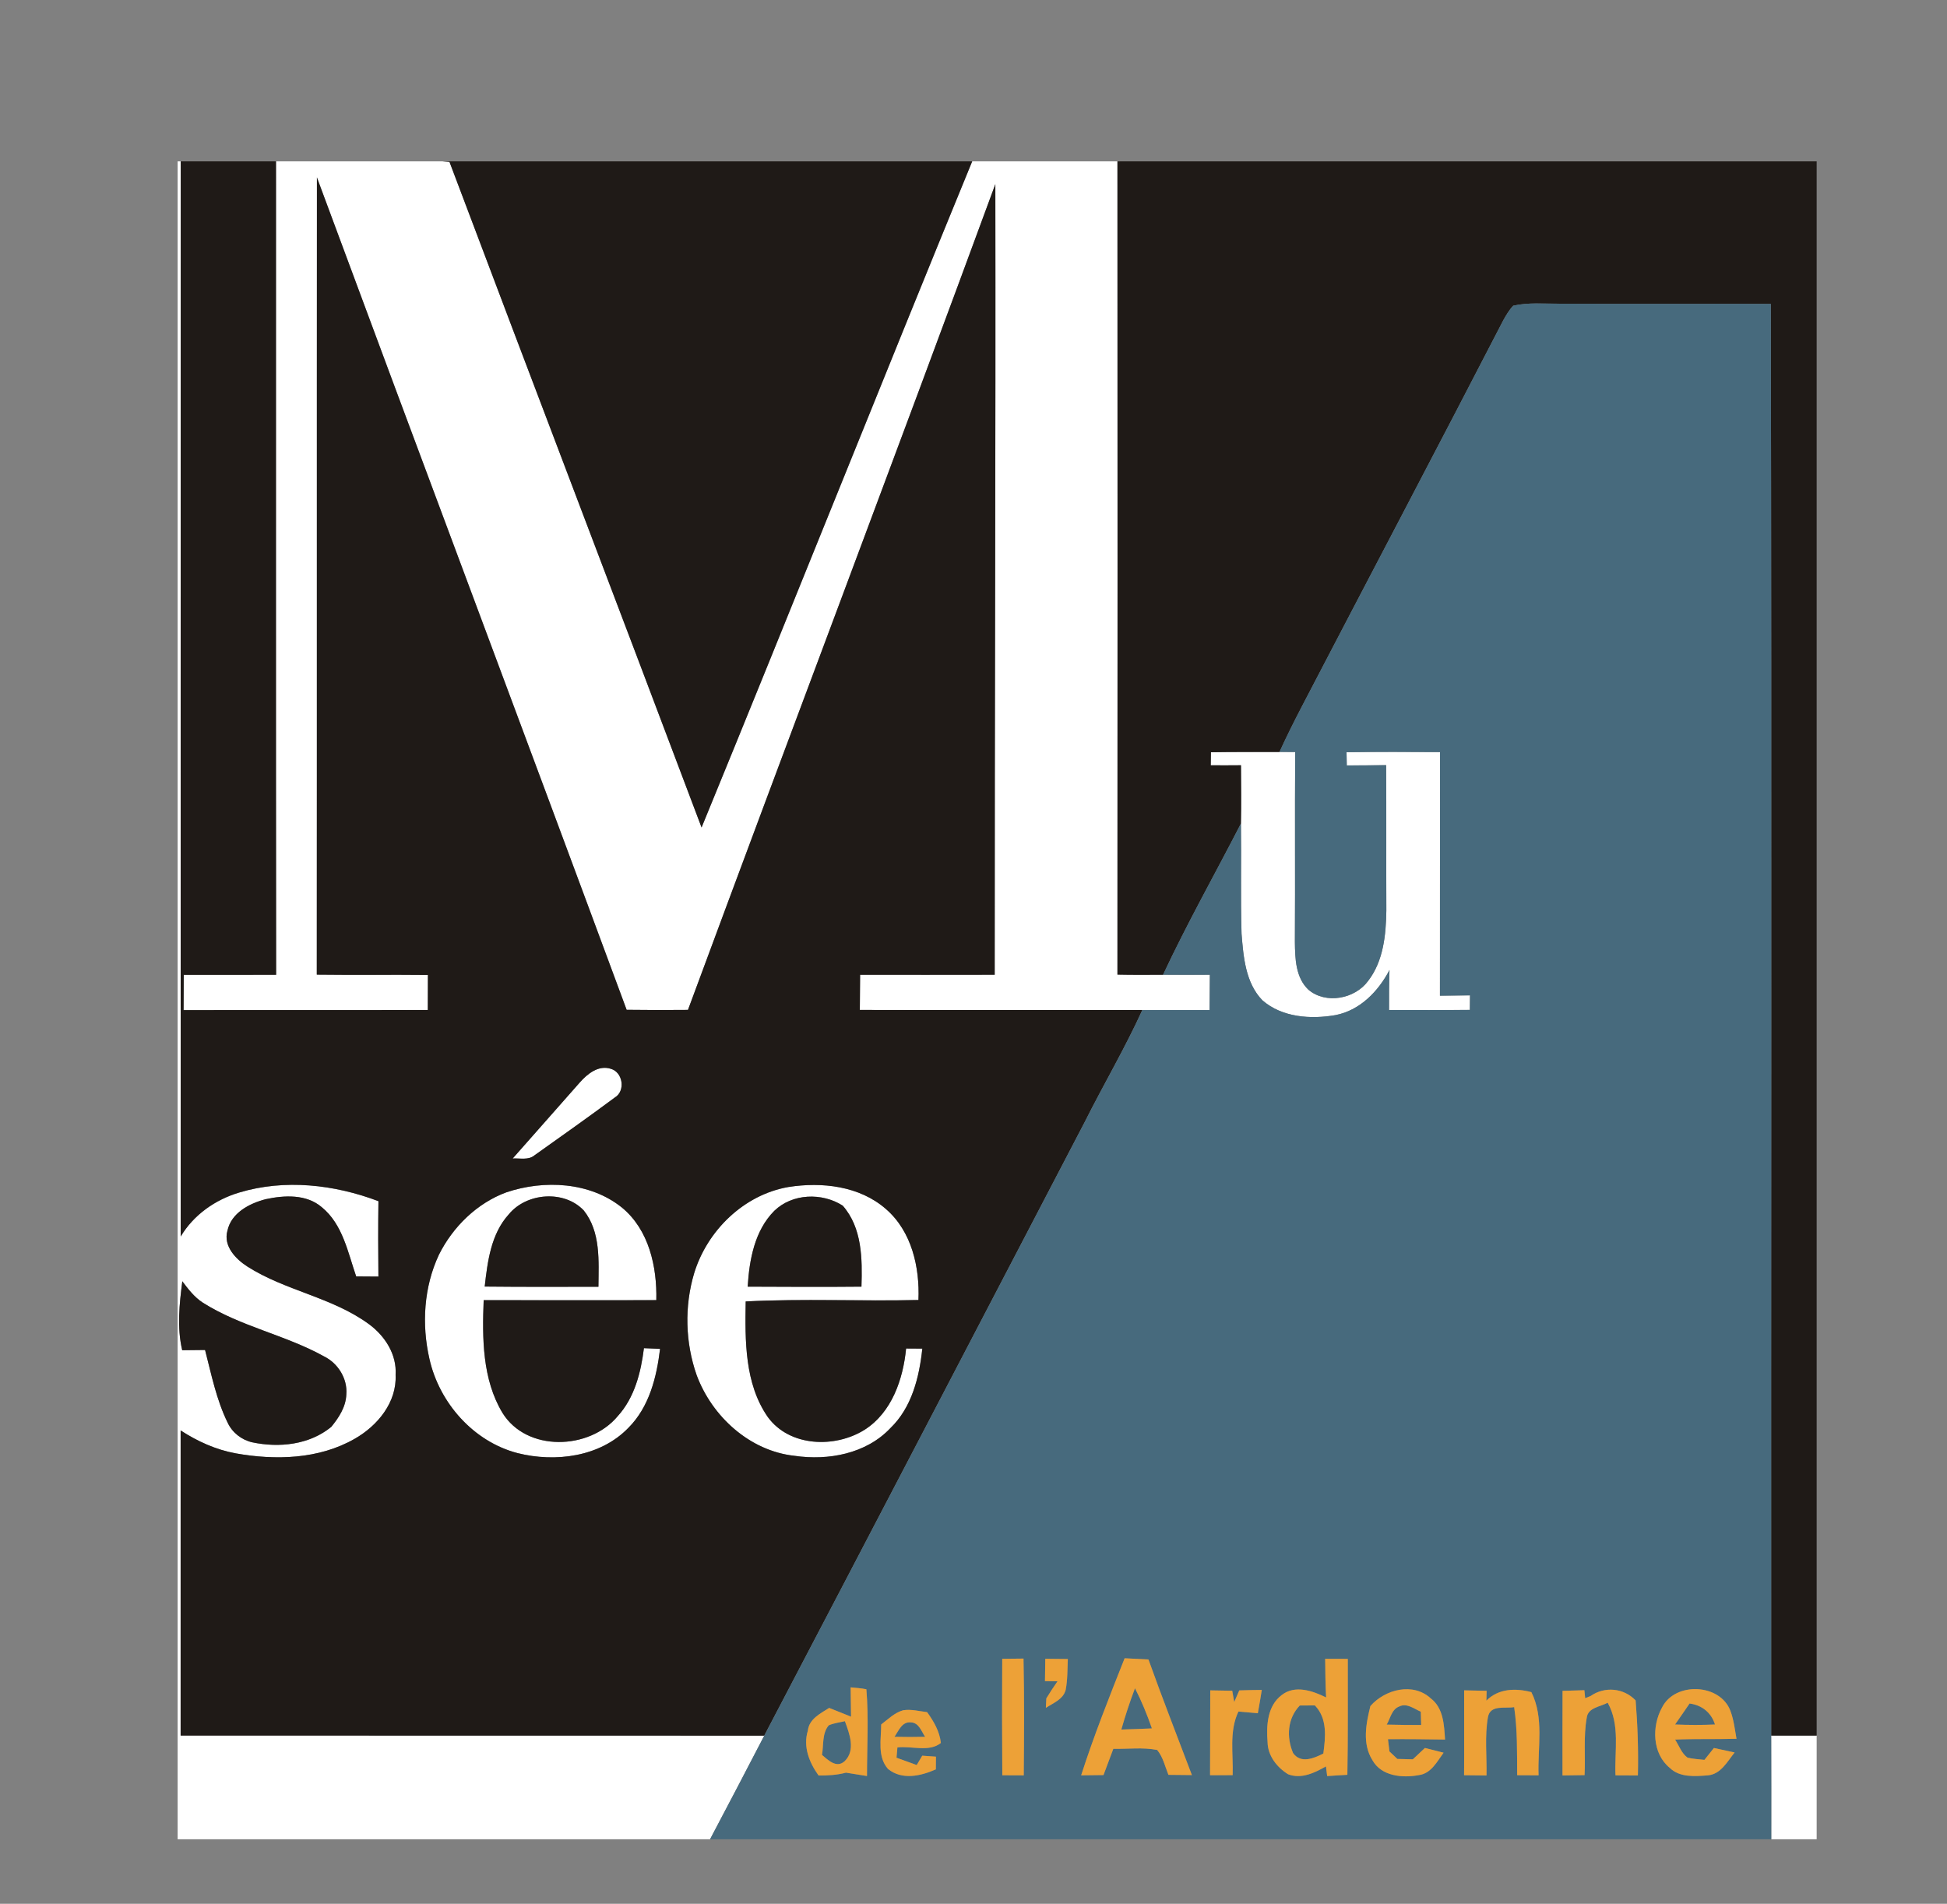
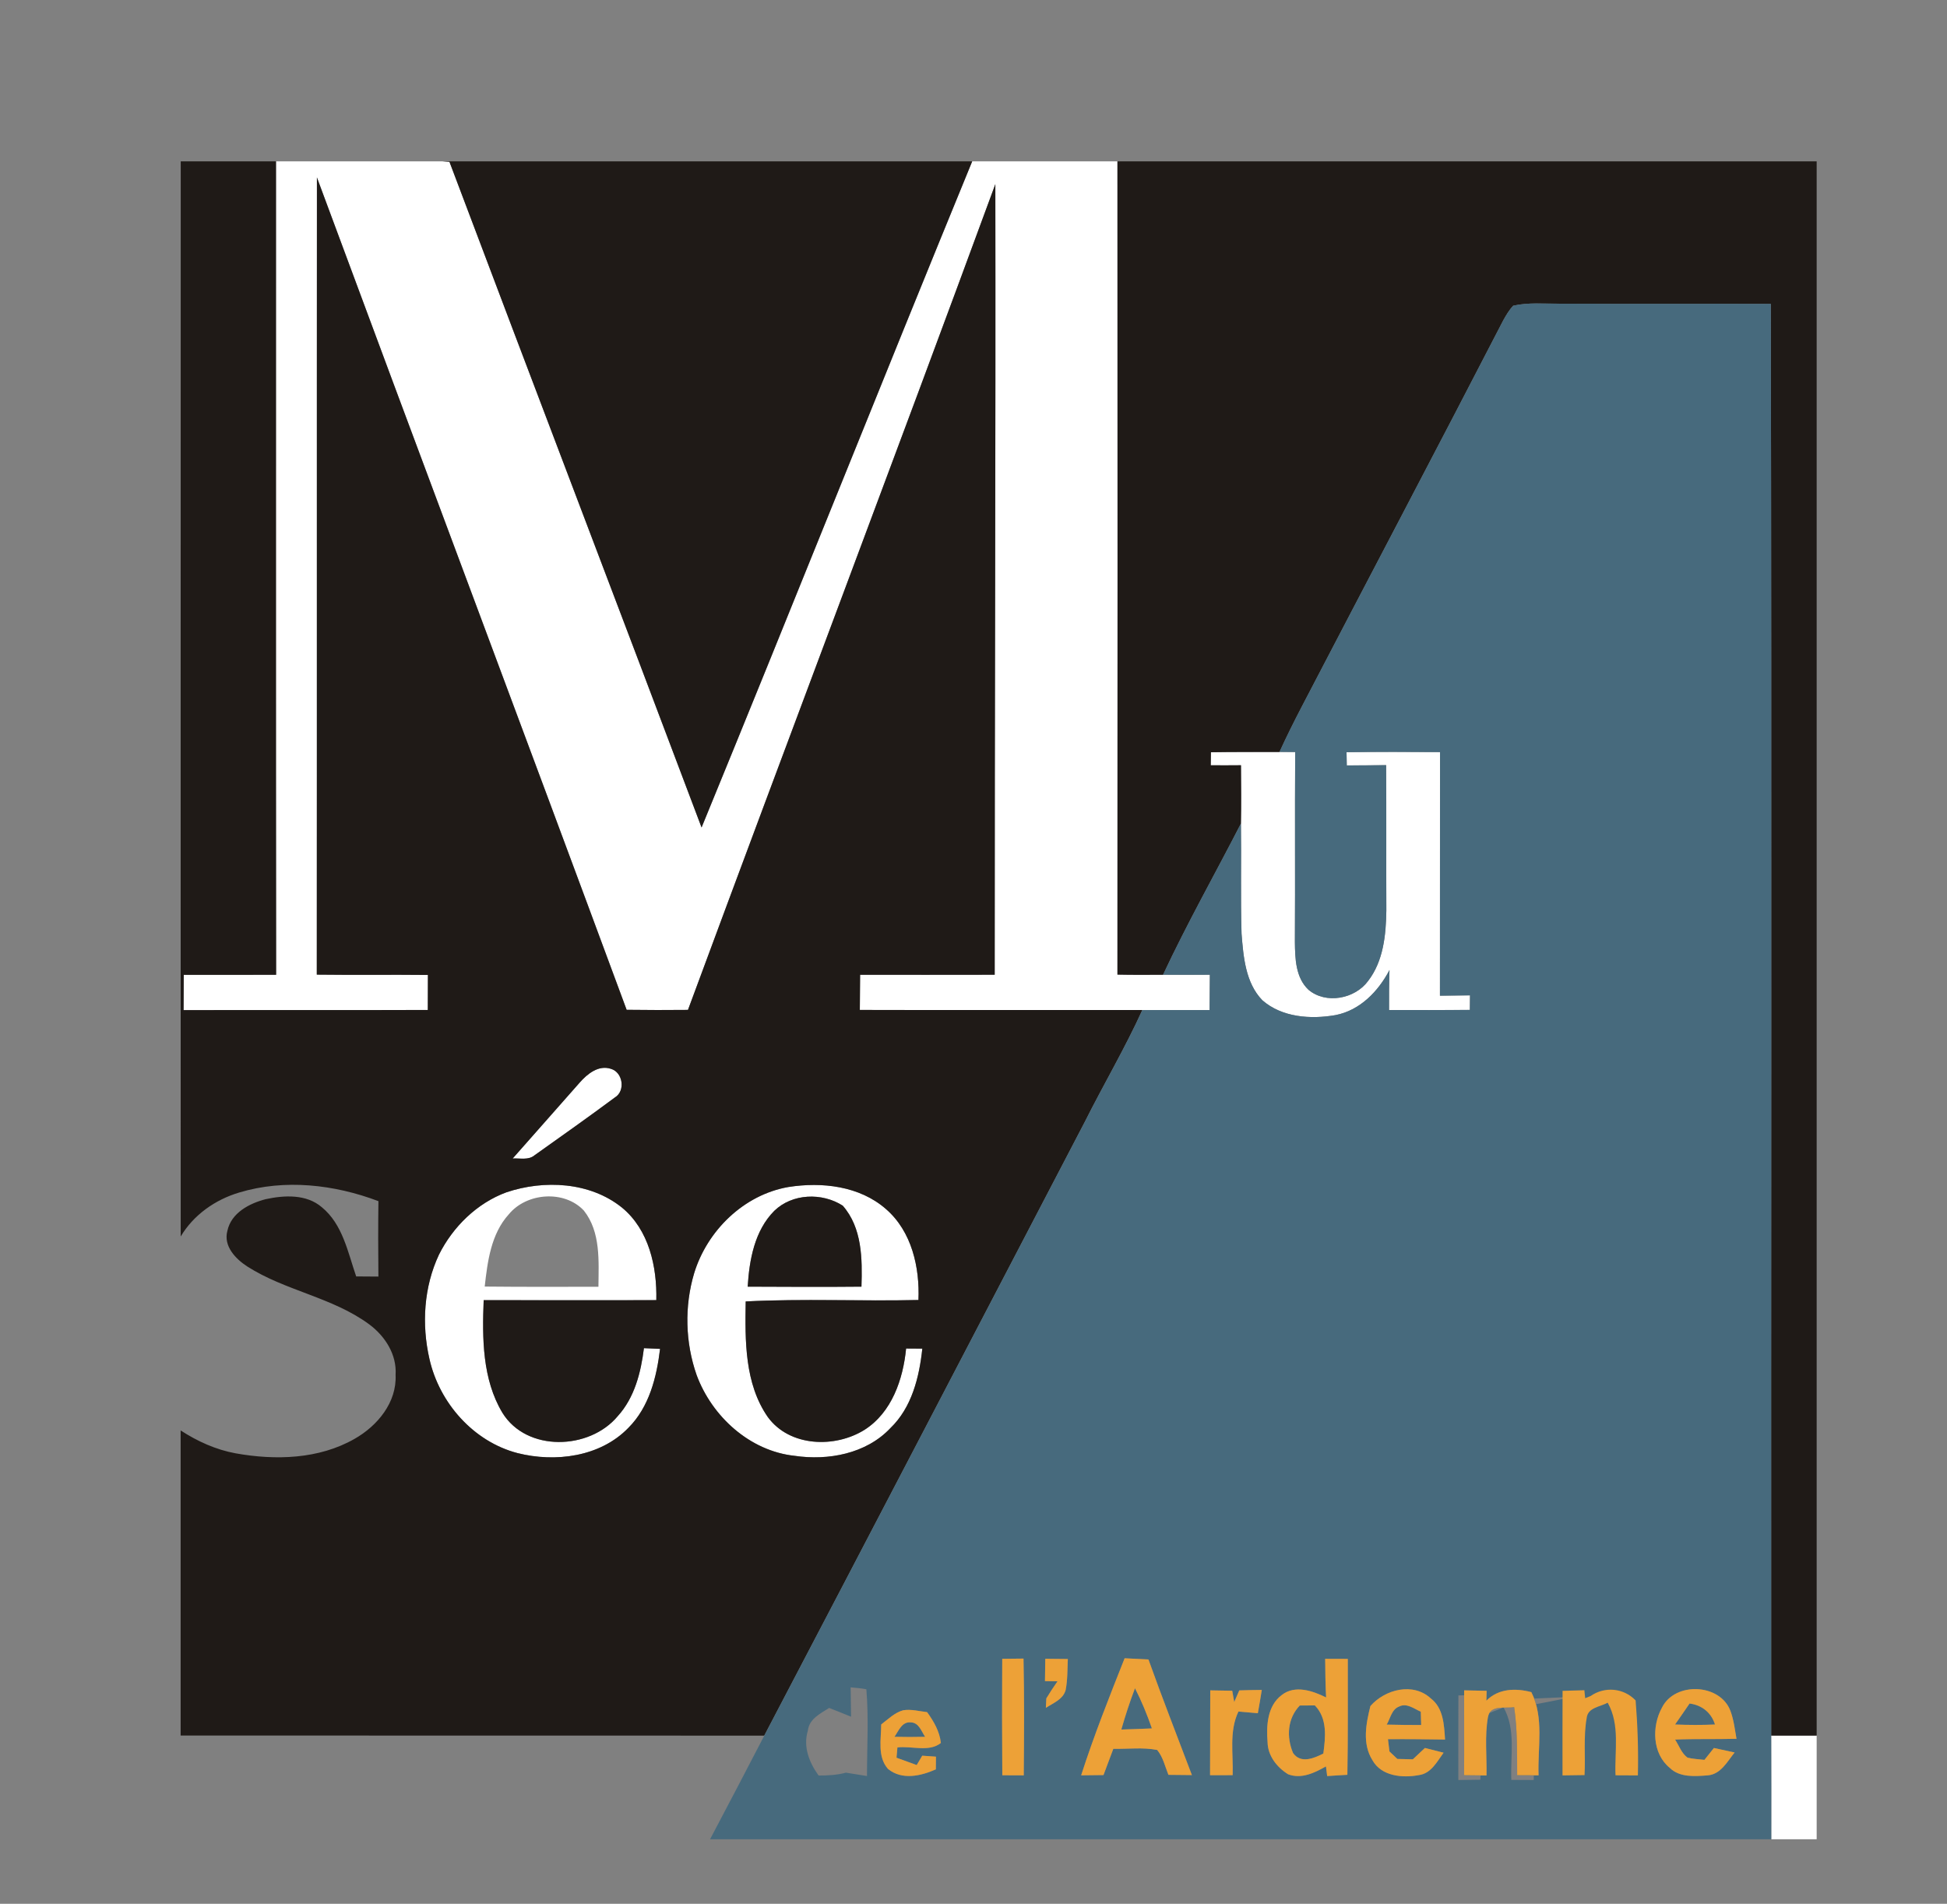
<svg xmlns="http://www.w3.org/2000/svg" version="1.1" id="Calque_1" x="0px" y="0px" width="90.5px" height="88.5px" viewBox="0 0 90.5 88.5" enable-background="new 0 0 90.5 88.5" xml:space="preserve">
  <rect x="0" y="0" width="90.5" height="88.5" fill="#808080" stroke="none" />
  <g id="_x23_ffffffff">
-     <path fill="#FFFFFF" d="M8.256,7.5h0.146c-0.007,16.661,0,33.32-0.002,49.981c0.602-1.008,1.604-1.71,2.721-2.044   c2.119-0.637,4.424-0.374,6.47,0.402c-0.016,1.168-0.013,2.338-0.001,3.506c-0.345-0.001-0.688-0.005-1.033-0.007   c-0.388-1.123-0.627-2.421-1.594-3.214c-0.718-0.62-1.745-0.564-2.612-0.377c-0.758,0.196-1.602,0.635-1.78,1.469   c-0.196,0.708,0.379,1.308,0.925,1.66c1.771,1.132,3.958,1.429,5.663,2.687c0.739,0.544,1.292,1.404,1.23,2.351   c0.062,1.281-0.842,2.37-1.903,2.972c-1.662,0.954-3.684,1.006-5.529,0.676c-0.919-0.167-1.779-0.559-2.56-1.065   c0,4.727,0,9.454,0,14.182c9.042,0.007,18.085,0,27.127,0.005c-0.834,1.607-1.672,3.214-2.52,4.816H8.256V7.5 M8.474,59.561   c-0.135,1.064-0.252,2.146-0.005,3.205c0.354-0.005,0.709-0.009,1.063-0.011c0.294,1.138,0.526,2.309,1.046,3.372   c0.214,0.466,0.646,0.806,1.145,0.92c1.253,0.265,2.654,0.118,3.673-0.715c0.357-0.438,0.681-0.931,0.702-1.513   c0.06-0.728-0.384-1.445-1.032-1.764c-1.803-1.003-3.891-1.39-5.642-2.502C9.034,60.301,8.749,59.927,8.474,59.561z" />
    <path fill="#FFFFFF" d="M12.829,7.5h7.729c0.084,0.006,0.251,0.018,0.334,0.024c3.889,10.319,7.829,20.621,11.718,30.942   C36.84,28.159,40.96,17.807,45.189,7.5h6.751c0.005,12.602,0.008,25.203,0,37.805c0.706,0.016,1.414,0.009,2.12,0.007   c0.725,0.003,1.45,0.005,2.176,0c-0.003,0.547-0.006,1.096-0.013,1.643c-1.041-0.001-2.084-0.001-3.125-0.001   c-4.377-0.004-8.754,0.007-13.131-0.005c0.003-0.546,0.007-1.091,0.013-1.634c2.086,0.001,4.17,0.003,6.256-0.002   c-0.003-12.25,0.049-24.501,0.03-36.751c-4.711,12.814-9.551,25.581-14.287,38.385c-0.95,0.011-1.901,0.007-2.851-0.004   c-4.774-12.906-9.616-25.789-14.396-38.693c-0.009,12.351,0.003,24.704-0.006,37.058c1.722,0.021,3.443-0.004,5.165,0.015   c-0.004,0.542-0.005,1.085-0.005,1.627c-3.784,0.015-7.568-0.002-11.352,0.009c0.003-0.549,0.006-1.098,0.008-1.643   c1.431,0.003,2.862,0.003,4.293-0.002C12.821,32.708,12.832,20.104,12.829,7.5z" />
    <path fill="#FFFFFF" d="M56.286,34.968c1.061-0.018,2.125-0.009,3.187-0.013c0.242,0,0.486,0.002,0.729,0.004   c-0.02,2.942,0.004,5.885-0.014,8.827c0.009,0.767,0.03,1.656,0.629,2.222c0.811,0.689,2.166,0.428,2.775-0.408   c0.713-0.923,0.831-2.147,0.847-3.274c-0.01-2.253,0.005-4.506-0.01-6.757c-0.609,0.006-1.22,0.015-1.829,0.013   c-0.004-0.205-0.007-0.41-0.011-0.614c1.449-0.021,2.897-0.016,4.345-0.006c-0.006,3.774,0.002,7.549-0.004,11.324   c0.467-0.003,0.933-0.009,1.398-0.016c-0.001,0.225-0.005,0.452-0.007,0.677c-1.25,0.009-2.503,0.009-3.756,0.005   c-0.004-0.621,0-1.239,0.02-1.859c-0.519,0.992-1.368,1.873-2.505,2.095c-1.15,0.202-2.49,0.112-3.405-0.69   c-0.786-0.814-0.88-2.022-0.966-3.091c-0.05-1.708-0.005-3.417-0.029-5.124c0.018-0.904,0.009-1.807,0.002-2.71   c-0.47,0.005-0.938,0.005-1.405,0.002C56.28,35.371,56.282,35.17,56.286,34.968z" />
    <path fill="#FFFFFF" d="M26.947,50.323c0.354-0.403,0.875-0.827,1.449-0.638c0.559,0.158,0.689,1.032,0.181,1.333   c-1.23,0.915-2.483,1.798-3.731,2.686c-0.287,0.24-0.679,0.127-1.016,0.149C24.872,52.68,25.907,51.499,26.947,50.323z" />
    <path fill="#FFFFFF" d="M36.641,55.18c1.562-0.247,3.319-0.052,4.548,1.03c1.191,1.039,1.565,2.699,1.502,4.221   c-2.676,0.062-5.357-0.071-8.03,0.067c-0.03,1.817-0.053,3.818,1.029,5.375c1.015,1.391,3.126,1.452,4.499,0.59   c1.268-0.81,1.789-2.35,1.928-3.777c0.25,0.002,0.502,0.002,0.754,0.005c-0.142,1.332-0.489,2.739-1.489,3.701   c-1.123,1.188-2.888,1.515-4.451,1.282c-2.083-0.223-3.837-1.829-4.549-3.75c-0.532-1.516-0.576-3.201-0.116-4.74   C32.873,57.202,34.573,55.542,36.641,55.18 M35.991,56.286c-0.917,0.922-1.161,2.277-1.237,3.525c1.764,0.007,3.524,0.018,5.288,0   c0.042-1.293,0.035-2.734-0.871-3.766C38.206,55.43,36.831,55.474,35.991,56.286z" />
    <path fill="#FFFFFF" d="M23.537,55.426c1.753-0.59,3.887-0.486,5.372,0.708c1.255,1.032,1.634,2.747,1.598,4.303   c-2.676,0.013-5.351,0.001-8.025,0.001c-0.069,1.766-0.067,3.673,0.871,5.236c1.132,1.835,4.045,1.732,5.356,0.161   c0.787-0.864,1.081-2.035,1.222-3.165c0.249,0.011,0.5,0.02,0.75,0.032c-0.158,1.319-0.503,2.701-1.472,3.671   c-1.305,1.351-3.394,1.62-5.153,1.175c-2.05-0.533-3.639-2.338-4.096-4.382c-0.367-1.604-0.261-3.346,0.444-4.844   C21.05,57.03,22.17,55.929,23.537,55.426 M23.649,56.449c-0.827,0.911-0.987,2.188-1.119,3.358   c1.762,0.018,3.522,0.014,5.286,0.009c0.011-1.197,0.111-2.545-0.677-3.541C26.234,55.307,24.476,55.439,23.649,56.449z" />
    <path fill="#FFFFFF" d="M82.328,80.681c0.705,0.001,1.408,0,2.114,0V85.5h-2.11C82.331,83.893,82.336,82.288,82.328,80.681z" />
  </g>
  <g id="_x23_1f1a17ff">
    <path fill="#1F1A17" d="M8.401,7.5h4.428c0.003,12.604-0.008,25.208,0.005,37.812c-1.431,0.005-2.863,0.005-4.293,0.002   c-0.002,0.545-0.004,1.094-0.008,1.643c3.784-0.011,7.568,0.006,11.352-0.009c0-0.542,0.001-1.085,0.005-1.627   c-1.722-0.019-3.443,0.007-5.165-0.015c0.01-12.354-0.003-24.707,0.006-37.058c4.78,12.904,9.622,25.787,14.396,38.693   c0.95,0.011,1.901,0.015,2.851,0.004c4.736-12.805,9.576-25.571,14.287-38.385c0.02,12.25-0.033,24.501-0.03,36.751   c-2.085,0.005-4.169,0.003-6.256,0.002c-0.005,0.543-0.009,1.088-0.013,1.634c4.377,0.012,8.754,0.001,13.131,0.005   c-0.806,1.774-1.798,3.452-2.67,5.191c-4.965,9.515-9.92,19.033-14.904,28.539c-9.042-0.005-18.085,0.002-27.127-0.005   c0-4.728,0-9.455,0-14.182c0.78,0.506,1.64,0.898,2.56,1.065c1.845,0.33,3.867,0.277,5.529-0.676   c1.061-0.603,1.964-1.691,1.903-2.972c0.062-0.946-0.492-1.806-1.23-2.351c-1.705-1.257-3.892-1.554-5.663-2.687   c-0.546-0.352-1.121-0.952-0.925-1.66c0.178-0.834,1.021-1.273,1.78-1.469c0.867-0.187,1.894-0.243,2.612,0.377   c0.967,0.793,1.206,2.091,1.594,3.214c0.345,0.002,0.688,0.006,1.033,0.007c-0.012-1.168-0.015-2.338,0.001-3.506   c-2.046-0.776-4.351-1.04-6.47-0.402c-1.117,0.333-2.119,1.036-2.721,2.044C8.401,40.82,8.394,24.161,8.401,7.5 M26.947,50.323   c-1.04,1.176-2.075,2.356-3.117,3.531c0.337-0.022,0.729,0.09,1.016-0.149c1.248-0.888,2.501-1.771,3.731-2.686   c0.508-0.301,0.377-1.175-0.181-1.333C27.822,49.496,27.301,49.92,26.947,50.323 M36.641,55.18   c-2.068,0.362-3.768,2.022-4.375,4.005c-0.459,1.539-0.416,3.224,0.116,4.74c0.712,1.921,2.467,3.526,4.549,3.75   c1.563,0.232,3.328-0.094,4.451-1.282c1-0.961,1.347-2.369,1.489-3.701c-0.252-0.003-0.504-0.003-0.754-0.005   c-0.139,1.427-0.661,2.967-1.928,3.777c-1.373,0.862-3.484,0.801-4.499-0.59c-1.083-1.557-1.059-3.558-1.029-5.375   c2.673-0.138,5.354-0.005,8.03-0.067c0.063-1.522-0.311-3.182-1.502-4.221C39.96,55.128,38.203,54.933,36.641,55.18 M23.537,55.426   c-1.366,0.503-2.487,1.604-3.133,2.897c-0.705,1.498-0.811,3.24-0.444,4.844c0.457,2.044,2.046,3.849,4.096,4.382   c1.759,0.444,3.848,0.176,5.153-1.175c0.969-0.97,1.313-2.353,1.472-3.671c-0.25-0.013-0.501-0.021-0.75-0.032   c-0.141,1.13-0.435,2.301-1.222,3.165c-1.312,1.571-4.225,1.674-5.356-0.161c-0.938-1.562-0.939-3.47-0.871-5.236   c2.674,0,5.349,0.011,8.025-0.001c0.036-1.556-0.343-3.271-1.598-4.303C27.424,54.94,25.29,54.836,23.537,55.426z" />
    <path fill="#1F1A17" d="M20.558,7.5h24.632C40.96,17.807,36.84,28.159,32.61,38.466c-3.889-10.321-7.83-20.623-11.718-30.942   C20.809,7.518,20.642,7.506,20.558,7.5z" />
    <path fill="#1F1A17" d="M51.941,7.5h32.501v73.181c-0.706,0-1.409,0.001-2.114,0c-0.011-22.186,0.026-44.37-0.018-66.554   c-3.279-0.013-6.558,0.007-9.833-0.009c-0.713,0.007-1.441-0.067-2.141,0.094c-0.192,0.204-0.333,0.446-0.467,0.688   c-3.103,6.011-6.261,11.993-9.384,17.994c-0.352,0.679-0.695,1.364-1.012,2.062c-1.062,0.004-2.126-0.005-3.187,0.013   c-0.004,0.202-0.005,0.403-0.008,0.606c0.467,0.003,0.936,0.003,1.405-0.002c0.007,0.903,0.016,1.806-0.002,2.71   c-1.204,2.343-2.503,4.642-3.62,7.029c-0.706,0.002-1.414,0.009-2.12-0.007C51.949,32.703,51.946,20.102,51.941,7.5z" />
    <path fill="#1F1A17" d="M35.991,56.286c0.84-0.812,2.215-0.856,3.18-0.241c0.906,1.032,0.912,2.472,0.871,3.766   c-1.763,0.018-3.524,0.007-5.288,0C34.83,58.563,35.073,57.208,35.991,56.286z" />
-     <path fill="#1F1A17" d="M23.649,56.449c0.827-1.01,2.585-1.143,3.49-0.174c0.788,0.996,0.688,2.344,0.677,3.541   c-1.764,0.005-3.524,0.009-5.286-0.009C22.662,58.637,22.822,57.36,23.649,56.449z" />
-     <path fill="#1F1A17" d="M8.474,59.561c0.275,0.366,0.561,0.74,0.95,0.992c1.75,1.112,3.839,1.5,5.642,2.502   c0.647,0.319,1.092,1.037,1.032,1.764c-0.021,0.583-0.344,1.076-0.702,1.513c-1.02,0.833-2.42,0.979-3.673,0.715   c-0.499-0.114-0.931-0.454-1.145-0.92c-0.521-1.063-0.752-2.234-1.046-3.372c-0.354,0.002-0.709,0.005-1.063,0.011   C8.221,61.706,8.339,60.625,8.474,59.561z" />
  </g>
  <g id="_x23_476a7dff">
-     <path fill="#476A7D" d="M70.336,14.211c0.7-0.161,1.428-0.087,2.141-0.094c3.276,0.017,6.554-0.004,9.833,0.009   c0.043,22.184,0.007,44.369,0.018,66.554c0.008,1.607,0.002,3.212,0.003,4.819H33.005c0.847-1.602,1.685-3.209,2.52-4.816   c4.983-9.505,9.938-19.024,14.904-28.539c0.872-1.74,1.864-3.417,2.67-5.191c1.041,0,2.084,0,3.125,0.001   c0.006-0.547,0.01-1.096,0.013-1.643c-0.726,0.005-1.451,0.003-2.176,0c1.117-2.387,2.416-4.686,3.62-7.029   c0.024,1.707-0.021,3.416,0.029,5.124c0.086,1.068,0.18,2.276,0.966,3.091c0.915,0.802,2.254,0.892,3.405,0.69   c1.137-0.222,1.986-1.104,2.505-2.095c-0.02,0.62-0.024,1.238-0.02,1.859c1.253,0.003,2.506,0.003,3.756-0.005   c0.002-0.225,0.006-0.452,0.007-0.677c-0.466,0.007-0.932,0.013-1.398,0.016c0.006-3.775-0.002-7.549,0.004-11.324   c-1.447-0.009-2.896-0.015-4.345,0.006c0.004,0.204,0.007,0.409,0.011,0.614c0.609,0.001,1.22-0.007,1.829-0.013   c0.015,2.251,0,4.504,0.01,6.757c-0.017,1.126-0.134,2.351-0.847,3.274c-0.609,0.836-1.964,1.097-2.775,0.408   c-0.599-0.566-0.62-1.455-0.629-2.222c0.018-2.942-0.006-5.885,0.014-8.827c-0.243-0.002-0.487-0.004-0.729-0.004   c0.317-0.698,0.661-1.383,1.012-2.062c3.124-6.001,6.282-11.983,9.384-17.994C70.003,14.658,70.144,14.415,70.336,14.211    M46.586,77.112c-0.013,1.805-0.009,3.608,0.003,5.412c0.332,0,0.664,0,0.996,0.004c0.016-1.809,0.027-3.619-0.011-5.427   C47.245,77.104,46.917,77.108,46.586,77.112 M48.587,77.11c-0.004,0.345-0.011,0.691-0.014,1.037   c0.145,0.002,0.435,0.008,0.583,0.009c-0.184,0.26-0.354,0.525-0.52,0.795c-0.005,0.11-0.016,0.331-0.021,0.439   c0.339-0.223,0.801-0.394,0.918-0.827c0.093-0.476,0.08-0.961,0.102-1.442C49.285,77.116,48.935,77.112,48.587,77.11    M50.254,82.527c0.345-0.005,0.691-0.009,1.038-0.012c0.151-0.407,0.305-0.813,0.457-1.22c0.679,0.015,1.368-0.078,2.038,0.053   c0.274,0.329,0.365,0.767,0.524,1.157c0.363,0.006,0.726,0.01,1.09,0.011c-0.676-1.79-1.375-3.573-2.019-5.374   c-0.37-0.022-0.738-0.04-1.107-0.056C51.562,78.884,50.846,80.686,50.254,82.527 M61.597,77.112   c0.003,0.599,0.012,1.199,0.043,1.797c-0.623-0.31-1.446-0.595-2.061-0.114c-0.671,0.502-0.722,1.422-0.66,2.188   c0.008,0.631,0.435,1.175,0.954,1.495c0.609,0.235,1.232-0.064,1.759-0.365c0.014,0.113,0.043,0.337,0.058,0.45   c0.312-0.024,0.626-0.042,0.938-0.059c0.033-1.796,0.015-3.592,0.02-5.388C62.297,77.112,61.947,77.11,61.597,77.112    M39.539,78.438c0.006,0.453,0.013,0.909,0.019,1.364c-0.338-0.14-0.677-0.274-1.017-0.407c-0.409,0.262-0.93,0.508-0.99,1.055   c-0.23,0.748,0.064,1.481,0.498,2.086c0.428,0.002,0.857-0.021,1.272-0.132c0.325,0.051,0.651,0.103,0.978,0.156   c0-1.344,0.084-2.693-0.029-4.032C40.029,78.478,39.782,78.462,39.539,78.438 M63.698,79.308c-0.202,0.823-0.387,1.748,0.096,2.516   c0.418,0.747,1.397,0.836,2.156,0.692c0.567-0.07,0.847-0.627,1.15-1.041c-0.291-0.072-0.578-0.146-0.867-0.22   c-0.188,0.175-0.375,0.351-0.562,0.528c-0.242-0.007-0.48-0.013-0.72-0.018c-0.122-0.118-0.245-0.234-0.367-0.348   c-0.024-0.192-0.047-0.381-0.069-0.57c0.884-0.009,1.767,0.004,2.653,0.016c-0.045-0.675-0.073-1.462-0.661-1.91   C65.687,78.193,64.382,78.525,63.698,79.308 M69.089,79.057c0.001-0.114,0.009-0.345,0.013-0.459   c-0.349-0.007-0.697-0.015-1.045-0.022c-0.006,1.315,0.009,2.63-0.003,3.945c0.346,0.003,0.693,0.007,1.042,0.011   c0.019-0.899-0.088-1.813,0.066-2.705c0.103-0.596,0.788-0.397,1.22-0.471c0.154,1.048,0.133,2.109,0.14,3.165   c0.331,0,0.662,0.002,0.994,0.005c-0.05-1.286,0.267-2.665-0.335-3.866C70.449,78.467,69.651,78.489,69.089,79.057 M73.93,78.843   c-0.062,0.025-0.187,0.074-0.249,0.098c-0.01-0.093-0.029-0.278-0.038-0.37c-0.338,0.009-0.675,0.018-1.013,0.029   c0,1.31-0.01,2.622-0.003,3.932c0.341-0.008,0.682-0.011,1.025-0.014c0.047-0.885-0.056-1.781,0.1-2.658   c0.052-0.488,0.632-0.515,0.974-0.708c0.587,1.032,0.315,2.248,0.364,3.375c0.346,0,0.693,0.002,1.041,0.005   c0.028-1.165-0.012-2.327-0.105-3.486C75.471,78.464,74.59,78.381,73.93,78.843 M77.253,79.378   c-0.481,0.871-0.456,2.137,0.36,2.804c0.461,0.454,1.174,0.395,1.768,0.347c0.604-0.049,0.908-0.644,1.246-1.063   c-0.321-0.07-0.643-0.139-0.962-0.208c-0.148,0.184-0.295,0.367-0.441,0.552c-0.263-0.031-0.531-0.04-0.787-0.104   c-0.281-0.205-0.394-0.561-0.577-0.84c0.952-0.042,1.905-0.009,2.855-0.036c-0.078-0.435-0.127-0.882-0.283-1.297   C79.956,78.255,77.855,78.166,77.253,79.378 M56.255,78.578c-0.007,1.315,0,2.63-0.009,3.943c0.35,0,0.7,0,1.05-0.002   c0.034-0.985-0.173-2.033,0.268-2.957c0.301,0.024,0.601,0.05,0.902,0.077c0.066-0.362,0.128-0.721,0.184-1.081   c-0.35,0.002-0.697,0.01-1.046,0.021c-0.078,0.18-0.158,0.359-0.235,0.541c-0.031-0.176-0.062-0.35-0.093-0.525   C56.935,78.589,56.594,78.583,56.255,78.578 M40.96,80.163c0,0.69-0.186,1.502,0.317,2.068c0.649,0.53,1.525,0.328,2.222,0.019   c0-0.198,0.004-0.396,0.005-0.59c-0.214-0.016-0.426-0.031-0.636-0.045c-0.066,0.109-0.194,0.326-0.258,0.435   c-0.313-0.116-0.625-0.23-0.939-0.341c0.011-0.12,0.031-0.36,0.042-0.479c0.656-0.078,1.474,0.232,2.02-0.207   c-0.058-0.537-0.332-1.005-0.64-1.433c-0.368-0.042-0.74-0.147-1.112-0.087C41.582,79.614,41.281,79.919,40.96,80.163z" />
+     <path fill="#476A7D" d="M70.336,14.211c0.7-0.161,1.428-0.087,2.141-0.094c3.276,0.017,6.554-0.004,9.833,0.009   c0.043,22.184,0.007,44.369,0.018,66.554c0.008,1.607,0.002,3.212,0.003,4.819H33.005c0.847-1.602,1.685-3.209,2.52-4.816   c4.983-9.505,9.938-19.024,14.904-28.539c0.872-1.74,1.864-3.417,2.67-5.191c1.041,0,2.084,0,3.125,0.001   c0.006-0.547,0.01-1.096,0.013-1.643c-0.726,0.005-1.451,0.003-2.176,0c1.117-2.387,2.416-4.686,3.62-7.029   c0.024,1.707-0.021,3.416,0.029,5.124c0.086,1.068,0.18,2.276,0.966,3.091c0.915,0.802,2.254,0.892,3.405,0.69   c1.137-0.222,1.986-1.104,2.505-2.095c-0.02,0.62-0.024,1.238-0.02,1.859c1.253,0.003,2.506,0.003,3.756-0.005   c0.002-0.225,0.006-0.452,0.007-0.677c-0.466,0.007-0.932,0.013-1.398,0.016c0.006-3.775-0.002-7.549,0.004-11.324   c-1.447-0.009-2.896-0.015-4.345,0.006c0.004,0.204,0.007,0.409,0.011,0.614c0.609,0.001,1.22-0.007,1.829-0.013   c0.015,2.251,0,4.504,0.01,6.757c-0.017,1.126-0.134,2.351-0.847,3.274c-0.609,0.836-1.964,1.097-2.775,0.408   c-0.599-0.566-0.62-1.455-0.629-2.222c0.018-2.942-0.006-5.885,0.014-8.827c-0.243-0.002-0.487-0.004-0.729-0.004   c0.317-0.698,0.661-1.383,1.012-2.062c3.124-6.001,6.282-11.983,9.384-17.994C70.003,14.658,70.144,14.415,70.336,14.211    M46.586,77.112c-0.013,1.805-0.009,3.608,0.003,5.412c0.332,0,0.664,0,0.996,0.004c0.016-1.809,0.027-3.619-0.011-5.427   C47.245,77.104,46.917,77.108,46.586,77.112 M48.587,77.11c-0.004,0.345-0.011,0.691-0.014,1.037   c0.145,0.002,0.435,0.008,0.583,0.009c-0.184,0.26-0.354,0.525-0.52,0.795c-0.005,0.11-0.016,0.331-0.021,0.439   c0.339-0.223,0.801-0.394,0.918-0.827c0.093-0.476,0.08-0.961,0.102-1.442C49.285,77.116,48.935,77.112,48.587,77.11    M50.254,82.527c0.345-0.005,0.691-0.009,1.038-0.012c0.151-0.407,0.305-0.813,0.457-1.22c0.679,0.015,1.368-0.078,2.038,0.053   c0.274,0.329,0.365,0.767,0.524,1.157c0.363,0.006,0.726,0.01,1.09,0.011c-0.676-1.79-1.375-3.573-2.019-5.374   c-0.37-0.022-0.738-0.04-1.107-0.056C51.562,78.884,50.846,80.686,50.254,82.527 M61.597,77.112   c0.003,0.599,0.012,1.199,0.043,1.797c-0.623-0.31-1.446-0.595-2.061-0.114c-0.671,0.502-0.722,1.422-0.66,2.188   c0.008,0.631,0.435,1.175,0.954,1.495c0.609,0.235,1.232-0.064,1.759-0.365c0.014,0.113,0.043,0.337,0.058,0.45   c0.312-0.024,0.626-0.042,0.938-0.059c0.033-1.796,0.015-3.592,0.02-5.388C62.297,77.112,61.947,77.11,61.597,77.112    M39.539,78.438c0.006,0.453,0.013,0.909,0.019,1.364c-0.338-0.14-0.677-0.274-1.017-0.407c-0.409,0.262-0.93,0.508-0.99,1.055   c-0.23,0.748,0.064,1.481,0.498,2.086c0.428,0.002,0.857-0.021,1.272-0.132c0.325,0.051,0.651,0.103,0.978,0.156   c0-1.344,0.084-2.693-0.029-4.032C40.029,78.478,39.782,78.462,39.539,78.438 M63.698,79.308c-0.202,0.823-0.387,1.748,0.096,2.516   c0.418,0.747,1.397,0.836,2.156,0.692c0.567-0.07,0.847-0.627,1.15-1.041c-0.291-0.072-0.578-0.146-0.867-0.22   c-0.188,0.175-0.375,0.351-0.562,0.528c-0.242-0.007-0.48-0.013-0.72-0.018c-0.122-0.118-0.245-0.234-0.367-0.348   c-0.024-0.192-0.047-0.381-0.069-0.57c0.884-0.009,1.767,0.004,2.653,0.016c-0.045-0.675-0.073-1.462-0.661-1.91   C65.687,78.193,64.382,78.525,63.698,79.308 M69.089,79.057c0.001-0.114,0.009-0.345,0.013-0.459   c-0.349-0.007-0.697-0.015-1.045-0.022c-0.006,1.315,0.009,2.63-0.003,3.945c0.346,0.003,0.693,0.007,1.042,0.011   c0.019-0.899-0.088-1.813,0.066-2.705c0.103-0.596,0.788-0.397,1.22-0.471c0.154,1.048,0.133,2.109,0.14,3.165   c0.331,0,0.662,0.002,0.994,0.005c-0.05-1.286,0.267-2.665-0.335-3.866C70.449,78.467,69.651,78.489,69.089,79.057 c-0.062,0.025-0.187,0.074-0.249,0.098c-0.01-0.093-0.029-0.278-0.038-0.37c-0.338,0.009-0.675,0.018-1.013,0.029   c0,1.31-0.01,2.622-0.003,3.932c0.341-0.008,0.682-0.011,1.025-0.014c0.047-0.885-0.056-1.781,0.1-2.658   c0.052-0.488,0.632-0.515,0.974-0.708c0.587,1.032,0.315,2.248,0.364,3.375c0.346,0,0.693,0.002,1.041,0.005   c0.028-1.165-0.012-2.327-0.105-3.486C75.471,78.464,74.59,78.381,73.93,78.843 M77.253,79.378   c-0.481,0.871-0.456,2.137,0.36,2.804c0.461,0.454,1.174,0.395,1.768,0.347c0.604-0.049,0.908-0.644,1.246-1.063   c-0.321-0.07-0.643-0.139-0.962-0.208c-0.148,0.184-0.295,0.367-0.441,0.552c-0.263-0.031-0.531-0.04-0.787-0.104   c-0.281-0.205-0.394-0.561-0.577-0.84c0.952-0.042,1.905-0.009,2.855-0.036c-0.078-0.435-0.127-0.882-0.283-1.297   C79.956,78.255,77.855,78.166,77.253,79.378 M56.255,78.578c-0.007,1.315,0,2.63-0.009,3.943c0.35,0,0.7,0,1.05-0.002   c0.034-0.985-0.173-2.033,0.268-2.957c0.301,0.024,0.601,0.05,0.902,0.077c0.066-0.362,0.128-0.721,0.184-1.081   c-0.35,0.002-0.697,0.01-1.046,0.021c-0.078,0.18-0.158,0.359-0.235,0.541c-0.031-0.176-0.062-0.35-0.093-0.525   C56.935,78.589,56.594,78.583,56.255,78.578 M40.96,80.163c0,0.69-0.186,1.502,0.317,2.068c0.649,0.53,1.525,0.328,2.222,0.019   c0-0.198,0.004-0.396,0.005-0.59c-0.214-0.016-0.426-0.031-0.636-0.045c-0.066,0.109-0.194,0.326-0.258,0.435   c-0.313-0.116-0.625-0.23-0.939-0.341c0.011-0.12,0.031-0.36,0.042-0.479c0.656-0.078,1.474,0.232,2.02-0.207   c-0.058-0.537-0.332-1.005-0.64-1.433c-0.368-0.042-0.74-0.147-1.112-0.087C41.582,79.614,41.281,79.919,40.96,80.163z" />
    <path fill="#476A7D" d="M52.756,78.478c0.308,0.6,0.565,1.228,0.787,1.869c-0.476,0.023-0.949,0.036-1.422,0.052   C52.306,79.75,52.517,79.107,52.756,78.478z" />
    <path fill="#476A7D" d="M60.416,79.282c0.233-0.002,0.466-0.002,0.702-0.004c0.59,0.612,0.495,1.466,0.394,2.239   c-0.442,0.221-1.048,0.482-1.407-0.024C59.789,80.751,59.839,79.88,60.416,79.282z" />
    <path fill="#476A7D" d="M65.034,79.329c0.356-0.179,0.693,0.106,1.007,0.24c0.005,0.207,0.012,0.414,0.018,0.62   c-0.535,0-1.068-0.005-1.603-0.019C64.628,79.88,64.685,79.46,65.034,79.329z" />
    <path fill="#476A7D" d="M78.534,79.189c0.573,0.073,1.01,0.423,1.182,0.976c-0.618,0.029-1.239,0.025-1.857,0   C78.088,79.842,78.311,79.514,78.534,79.189z" />
-     <path fill="#476A7D" d="M38.521,80.203c0.238-0.106,0.501-0.132,0.751-0.192c0.214,0.581,0.51,1.35-0.01,1.859   c-0.377,0.345-0.764-0.047-1.055-0.29C38.289,81.123,38.203,80.581,38.521,80.203z" />
    <path fill="#476A7D" d="M41.576,80.737c0.192-0.276,0.349-0.718,0.765-0.671c0.374,0.013,0.485,0.416,0.661,0.671   C42.527,80.749,42.052,80.749,41.576,80.737z" />
  </g>
  <g id="_x23_eda137ff">
    <path fill="#EDA137" d="M46.586,77.112c0.33-0.004,0.659-0.009,0.988-0.011c0.039,1.808,0.027,3.619,0.011,5.427   c-0.332-0.004-0.664-0.004-0.996-0.004C46.577,80.72,46.574,78.917,46.586,77.112z" />
    <path fill="#EDA137" d="M48.587,77.11c0.348,0.002,0.698,0.005,1.047,0.011c-0.021,0.481-0.009,0.967-0.102,1.442   c-0.117,0.434-0.579,0.604-0.918,0.827c0.006-0.108,0.016-0.329,0.021-0.439c0.165-0.271,0.336-0.535,0.52-0.795   c-0.147-0.001-0.438-0.006-0.583-0.009C48.576,77.802,48.583,77.455,48.587,77.11z" />
    <path fill="#EDA137" d="M50.254,82.527c0.592-1.841,1.308-3.643,2.021-5.441c0.369,0.016,0.737,0.034,1.107,0.056   c0.644,1.801,1.342,3.584,2.019,5.374c-0.364-0.001-0.728-0.005-1.09-0.011c-0.159-0.39-0.25-0.828-0.524-1.157   c-0.67-0.131-1.359-0.038-2.038-0.053c-0.152,0.406-0.306,0.813-0.457,1.22C50.945,82.518,50.599,82.521,50.254,82.527    M52.756,78.478c-0.239,0.629-0.45,1.271-0.635,1.921c0.473-0.016,0.946-0.029,1.422-0.052   C53.321,79.706,53.064,79.078,52.756,78.478z" />
    <path fill="#EDA137" d="M61.597,77.112c0.35-0.002,0.7,0,1.051,0.003c-0.004,1.796,0.013,3.592-0.02,5.388   c-0.312,0.018-0.625,0.035-0.938,0.059c-0.014-0.112-0.043-0.337-0.058-0.45c-0.527,0.301-1.15,0.601-1.759,0.365   c-0.52-0.32-0.946-0.864-0.954-1.495c-0.062-0.766-0.012-1.686,0.66-2.188c0.615-0.481,1.438-0.195,2.061,0.114   C61.609,78.312,61.601,77.711,61.597,77.112 M60.416,79.282c-0.577,0.598-0.627,1.469-0.312,2.21   c0.359,0.506,0.965,0.245,1.407,0.024c0.102-0.772,0.197-1.627-0.394-2.239C60.882,79.28,60.649,79.28,60.416,79.282z" />
-     <path fill="#EDA137" d="M39.539,78.438c0.243,0.023,0.49,0.04,0.731,0.089c0.113,1.339,0.029,2.688,0.029,4.032   c-0.327-0.053-0.653-0.105-0.978-0.156c-0.415,0.112-0.845,0.134-1.272,0.132c-0.434-0.604-0.728-1.338-0.498-2.086   c0.061-0.546,0.581-0.793,0.99-1.055c0.339,0.133,0.679,0.268,1.017,0.407C39.552,79.348,39.545,78.892,39.539,78.438    M38.521,80.203c-0.319,0.378-0.232,0.92-0.314,1.377c0.291,0.243,0.677,0.635,1.055,0.29c0.52-0.51,0.225-1.278,0.01-1.859   C39.022,80.071,38.76,80.097,38.521,80.203z" />
    <path fill="#EDA137" d="M63.698,79.308c0.684-0.782,1.989-1.114,2.809-0.354c0.588,0.448,0.616,1.235,0.661,1.91   c-0.886-0.012-1.769-0.025-2.653-0.016c0.022,0.188,0.045,0.377,0.069,0.57c0.122,0.114,0.245,0.23,0.367,0.348   c0.24,0.005,0.478,0.011,0.72,0.018c0.187-0.178,0.374-0.354,0.562-0.528c0.289,0.073,0.577,0.147,0.867,0.22   c-0.303,0.414-0.583,0.971-1.15,1.041c-0.759,0.144-1.738,0.055-2.156-0.692C63.311,81.056,63.496,80.13,63.698,79.308    M65.034,79.329c-0.35,0.131-0.406,0.551-0.578,0.841c0.535,0.014,1.068,0.019,1.603,0.019c-0.006-0.206-0.013-0.413-0.018-0.62   C65.727,79.435,65.39,79.149,65.034,79.329z" />
    <path fill="#EDA137" d="M69.089,79.057c0.562-0.568,1.36-0.59,2.091-0.396c0.602,1.201,0.285,2.58,0.335,3.866   c-0.332-0.003-0.663-0.005-0.994-0.005c-0.007-1.056,0.015-2.117-0.14-3.165c-0.432,0.074-1.117-0.125-1.22,0.471   c-0.155,0.891-0.048,1.805-0.066,2.705c-0.35-0.003-0.697-0.008-1.042-0.011c0.012-1.315-0.002-2.63,0.003-3.945   c0.348,0.007,0.696,0.015,1.045,0.022C69.098,78.712,69.09,78.943,69.089,79.057z" />
    <path fill="#EDA137" d="M73.93,78.843c0.66-0.461,1.541-0.379,2.097,0.203c0.093,1.16,0.133,2.322,0.105,3.486   c-0.348-0.003-0.695-0.005-1.041-0.005c-0.049-1.126,0.223-2.342-0.364-3.375c-0.342,0.193-0.922,0.22-0.974,0.708   c-0.156,0.876-0.053,1.772-0.1,2.658c-0.343,0.003-0.684,0.006-1.025,0.014c-0.007-1.311,0.003-2.623,0.003-3.932   c0.338-0.011,0.674-0.021,1.013-0.029c0.009,0.092,0.028,0.277,0.038,0.37C73.743,78.917,73.868,78.868,73.93,78.843z" />
    <path fill="#EDA137" d="M77.253,79.378c0.602-1.212,2.703-1.123,3.18,0.154c0.156,0.415,0.205,0.862,0.283,1.297   c-0.95,0.027-1.903-0.005-2.855,0.036c0.183,0.279,0.296,0.635,0.577,0.84c0.256,0.064,0.524,0.072,0.787,0.104   c0.146-0.185,0.292-0.368,0.441-0.552c0.319,0.069,0.641,0.138,0.962,0.208c-0.338,0.419-0.643,1.014-1.246,1.063   c-0.594,0.048-1.306,0.107-1.768-0.347C76.798,81.515,76.772,80.249,77.253,79.378 M78.534,79.189   c-0.224,0.325-0.446,0.653-0.675,0.976c0.618,0.025,1.239,0.029,1.857,0C79.544,79.612,79.107,79.262,78.534,79.189z" />
    <path fill="#EDA137" d="M56.255,78.578c0.339,0.005,0.68,0.011,1.021,0.018c0.031,0.175,0.062,0.349,0.093,0.525   c0.077-0.182,0.157-0.361,0.235-0.541c0.349-0.011,0.696-0.019,1.046-0.021c-0.056,0.36-0.118,0.719-0.184,1.081   c-0.301-0.027-0.601-0.053-0.902-0.077c-0.441,0.924-0.234,1.972-0.268,2.957c-0.351,0.002-0.701,0.002-1.05,0.002   C56.255,81.208,56.248,79.893,56.255,78.578z" />
    <path fill="#EDA137" d="M40.96,80.163c0.321-0.244,0.622-0.549,1.021-0.66c0.372-0.06,0.744,0.046,1.112,0.087   c0.308,0.428,0.583,0.896,0.64,1.433c-0.546,0.439-1.364,0.128-2.02,0.207c-0.011,0.119-0.031,0.359-0.042,0.479   c0.314,0.111,0.626,0.225,0.939,0.341c0.064-0.109,0.192-0.326,0.258-0.435c0.21,0.014,0.422,0.029,0.636,0.045   c-0.001,0.194-0.005,0.392-0.005,0.59c-0.697,0.31-1.573,0.511-2.222-0.019C40.774,81.665,40.96,80.853,40.96,80.163    M41.576,80.737c0.476,0.012,0.951,0.012,1.426,0c-0.176-0.256-0.287-0.659-0.661-0.671C41.925,80.019,41.769,80.461,41.576,80.737   z" />
  </g>
</svg>